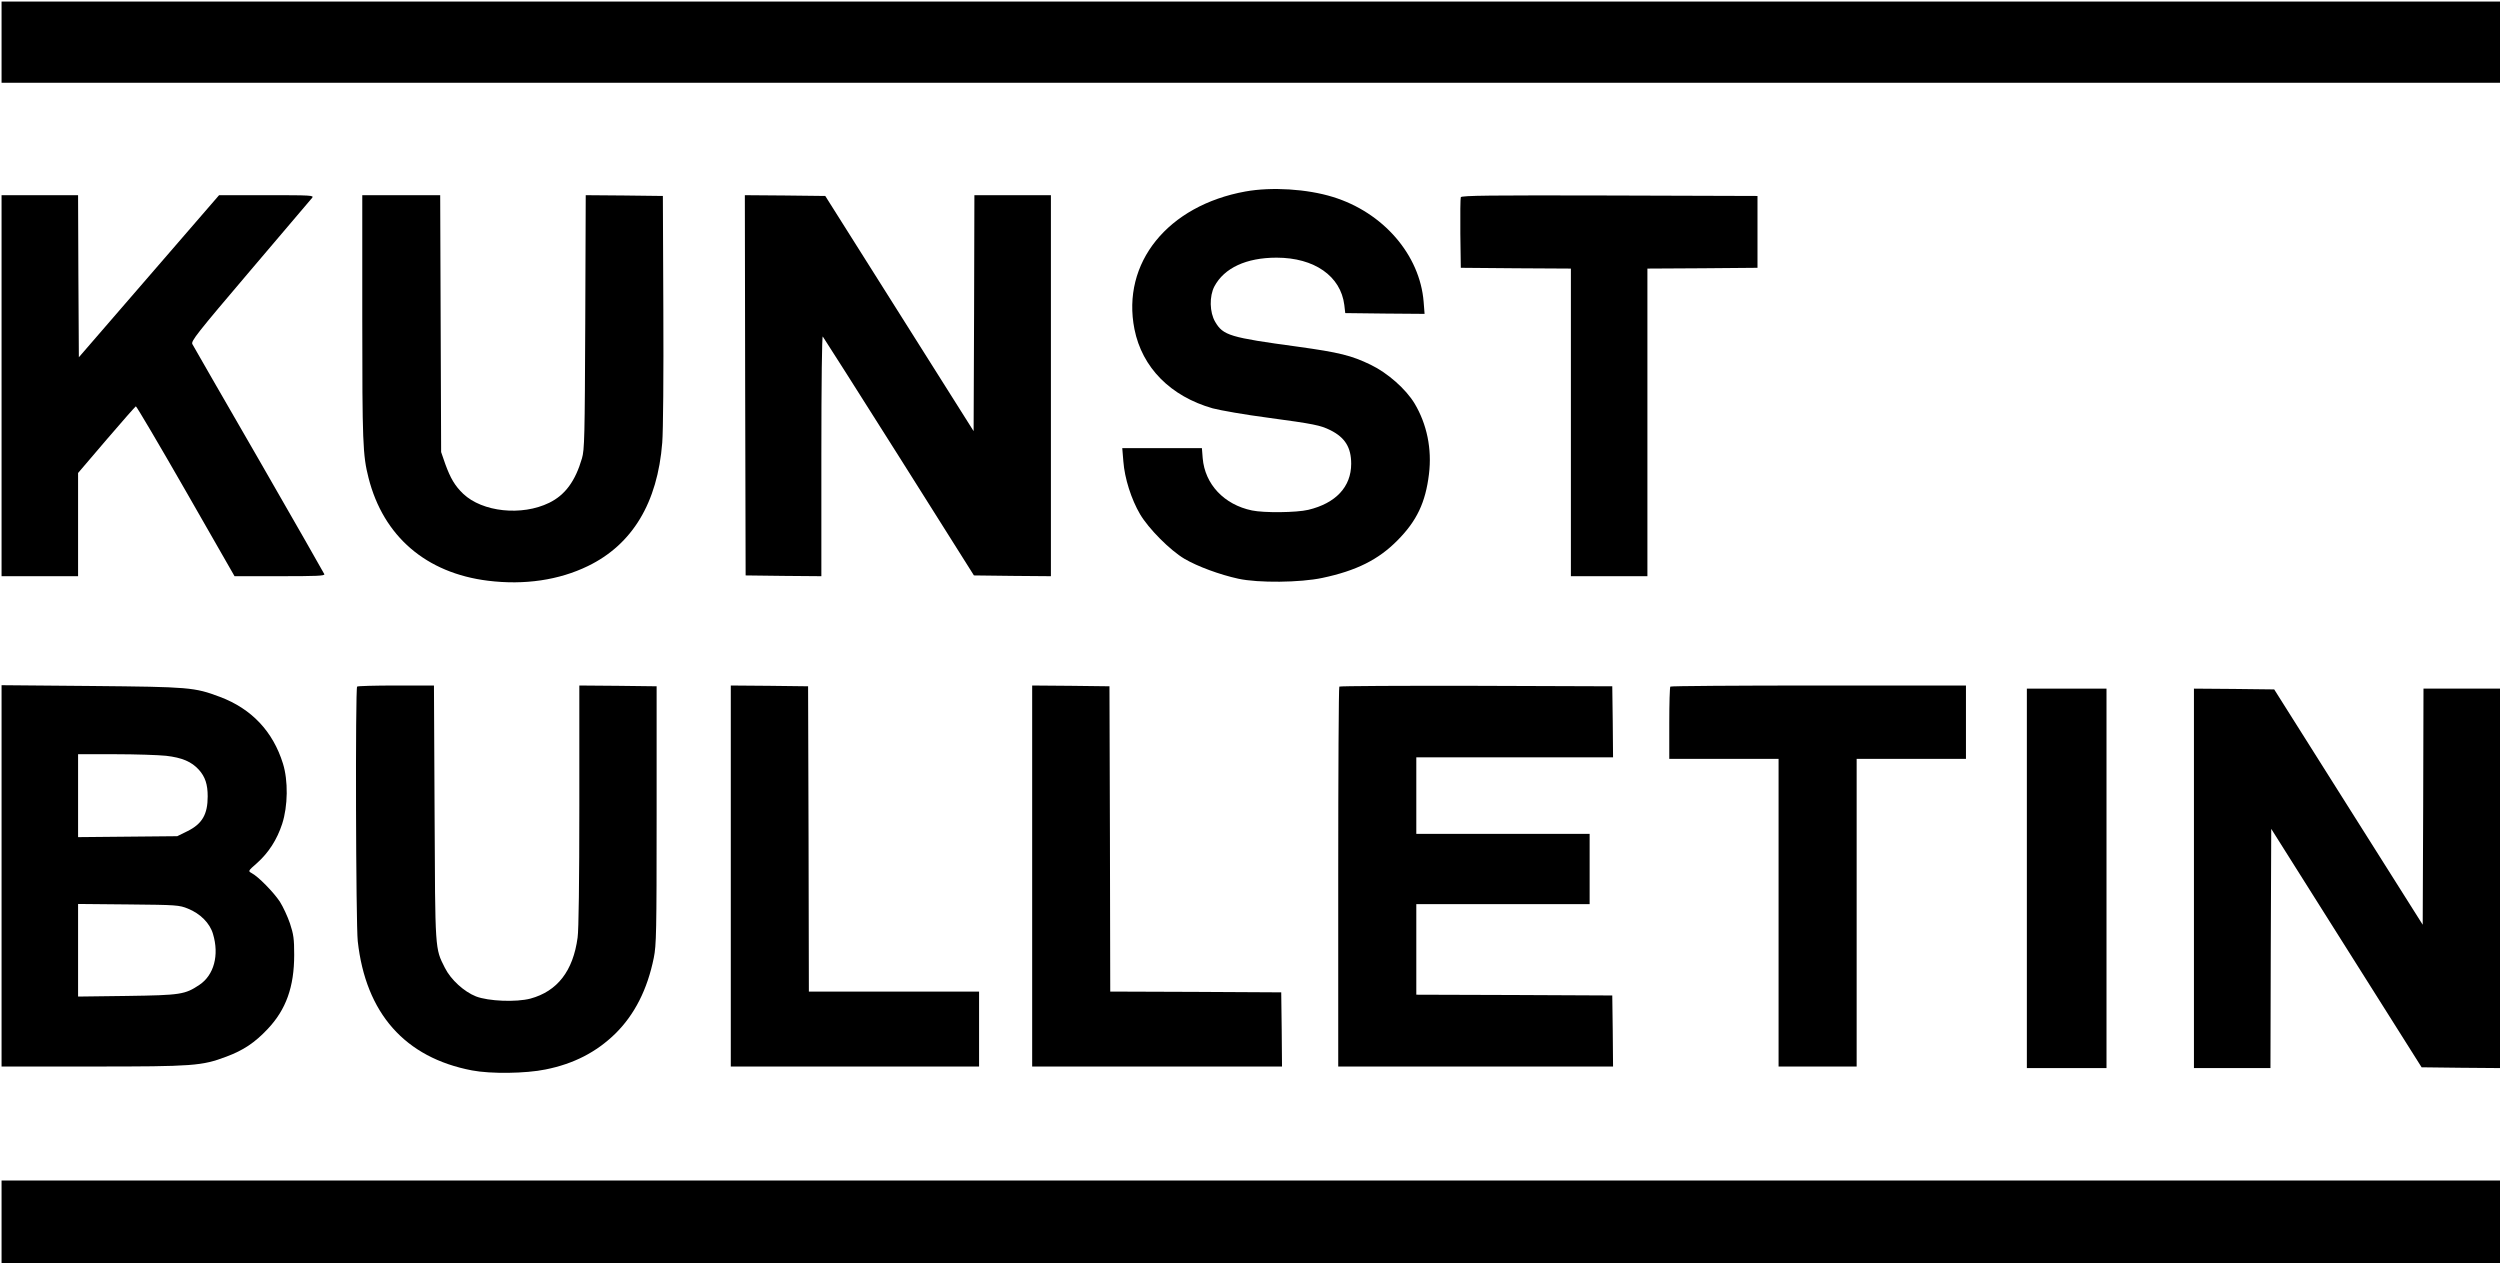
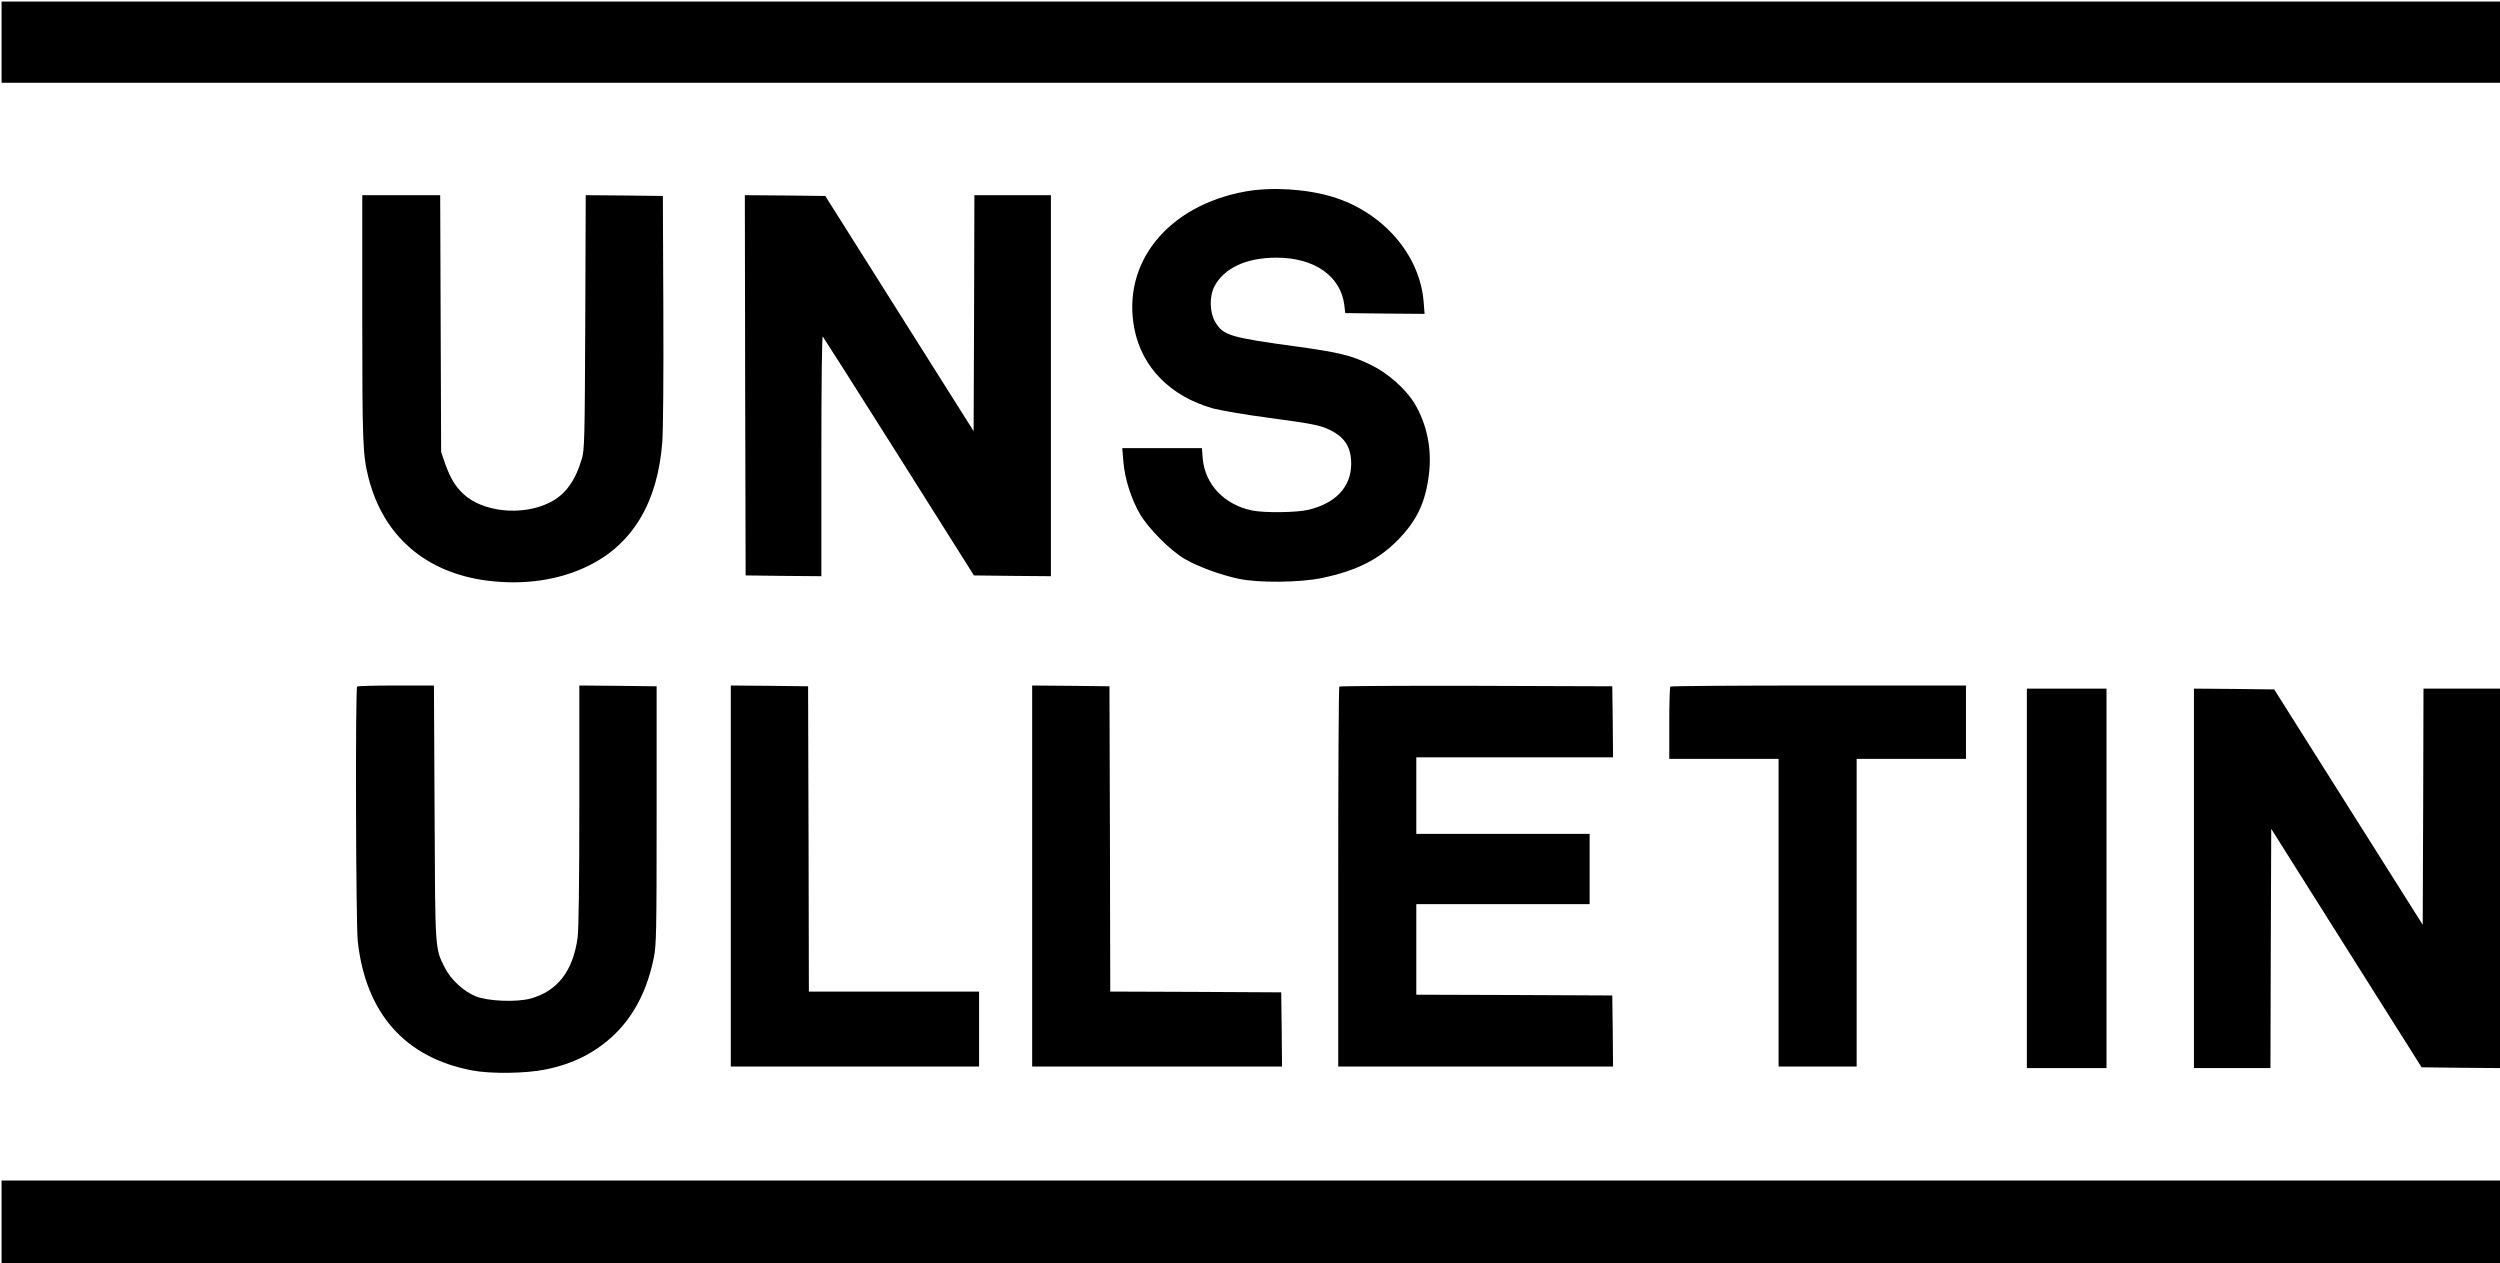
<svg xmlns="http://www.w3.org/2000/svg" version="1.0" width="1601pt" height="809pt" viewBox="0 0 1601 809" preserveAspectRatio="xMidYMid meet">
  <g transform="translate(0,809) scale(0.1,-0.1)" fill="#000000" stroke="none">
    <path d="M10 7820 l0 -260 8000 0 8000 0 0 260 0 260 -8000 0 -8000 0 0 -260z" />
    <path d="M7977 6864 c-499 -90 -796 -458 -712 -882 49 -246 231 -430 501 -507 49 -13 208 -41 354 -60 295 -40 335 -48 400 -80 94 -47 133 -111 133 -215 0 -148 -99 -253 -275 -295 -75 -18 -284 -20 -360 -4 -179 37 -302 168 -316 335 l-5 64 -255 0 -255 0 7 -85 c8 -108 51 -243 107 -338 55 -93 192 -231 285 -286 84 -49 225 -101 344 -127 127 -28 398 -25 538 5 218 46 360 117 482 241 123 124 179 242 201 423 20 161 -13 321 -92 453 -56 93 -173 196 -281 248 -124 60 -202 79 -468 116 -435 59 -477 72 -528 159 -36 61 -38 164 -5 227 63 118 204 184 398 184 242 0 411 -118 434 -303 l6 -52 254 -3 254 -2 -6 77 c-24 301 -259 573 -582 672 -165 51 -392 65 -558 35z" />
-     <path d="M10 5620 l0 -1220 245 0 245 0 0 330 0 331 181 212 c100 117 185 213 189 215 4 1 148 -243 320 -543 l312 -545 290 0 c235 0 289 2 285 13 -3 7 -191 337 -419 733 -228 395 -420 728 -426 740 -10 19 25 64 371 471 210 247 388 457 396 466 13 16 -6 17 -291 17 l-305 0 -449 -519 -449 -519 -3 519 -2 519 -245 0 -245 0 0 -1220z" />
    <path d="M2320 6057 c0 -800 3 -882 40 -1027 95 -375 369 -610 765 -659 234 -29 455 4 640 94 285 138 446 406 476 790 6 75 9 435 7 855 l-3 725 -247 3 -247 2 -3 -812 c-3 -740 -5 -818 -21 -873 -43 -147 -108 -235 -210 -285 -176 -86 -428 -59 -551 58 -53 51 -81 99 -114 189 l-27 78 -3 823 -3 822 -249 0 -250 0 0 -783z" />
    <path d="M4772 5623 l3 -1218 243 -3 242 -2 0 772 c0 479 4 768 9 763 5 -6 225 -352 489 -770 l479 -760 246 -3 247 -2 0 1220 0 1220 -245 0 -245 0 -2 -755 -3 -756 -475 753 -475 753 -258 3 -257 2 2 -1217z" />
-     <path d="M9355 6827 c-3 -7 -4 -111 -3 -232 l3 -220 353 -3 352 -2 0 -985 0 -985 245 0 245 0 0 985 0 985 353 2 352 3 0 230 0 230 -948 3 c-762 2 -949 0 -952 -11z" />
-     <path d="M10 2481 l0 -1221 583 0 c647 0 699 4 856 63 110 41 183 90 265 177 118 125 170 270 170 475 0 103 -4 131 -27 201 -15 44 -44 107 -65 140 -40 60 -138 161 -181 183 -23 13 -23 13 35 64 74 66 128 150 161 251 37 114 39 277 5 386 -64 206 -201 351 -403 427 -165 62 -195 64 -826 70 l-573 5 0 -1221z m1053 769 c104 -12 164 -38 211 -90 40 -45 56 -93 56 -170 0 -115 -35 -176 -130 -223 l-65 -32 -317 -3 -318 -3 0 265 0 266 238 0 c130 0 277 -5 325 -10z m141 -979 c79 -32 140 -93 160 -162 41 -136 6 -264 -87 -326 -93 -62 -119 -66 -464 -71 l-313 -4 0 297 0 296 323 -3 c310 -3 324 -4 381 -27z" />
    <path d="M2287 3693 c-12 -11 -8 -1525 4 -1630 51 -462 302 -746 732 -828 119 -23 344 -20 470 6 181 36 326 111 447 229 123 121 206 283 247 487 16 80 18 159 18 913 l0 825 -247 3 -248 2 0 -769 c0 -484 -4 -798 -11 -845 -29 -215 -130 -344 -302 -391 -91 -24 -269 -17 -349 14 -76 30 -161 107 -199 183 -64 127 -62 102 -66 996 l-4 812 -243 0 c-133 0 -246 -3 -249 -7z" />
    <path d="M4680 2480 l0 -1220 795 0 795 0 0 240 0 240 -545 0 -545 0 -2 978 -3 977 -247 3 -248 2 0 -1220z" />
    <path d="M6610 2480 l0 -1220 800 0 800 0 -2 238 -3 237 -547 3 -548 2 -2 978 -3 977 -247 3 -248 2 0 -1220z" />
    <path d="M8577 3693 c-4 -3 -7 -552 -7 -1220 l0 -1213 880 0 880 0 -2 228 -3 227 -627 3 -628 2 0 290 0 290 555 0 555 0 0 225 0 225 -555 0 -555 0 0 245 0 245 630 0 630 0 -2 228 -3 227 -871 3 c-479 1 -874 -1 -877 -5z" />
    <path d="M10697 3693 c-4 -3 -7 -109 -7 -235 l0 -228 350 0 350 0 0 -985 0 -985 250 0 250 0 0 985 0 985 350 0 350 0 0 235 0 235 -943 0 c-519 0 -947 -3 -950 -7z" />
    <path d="M12980 2465 l0 -1215 255 0 255 0 0 1215 0 1215 -255 0 -255 0 0 -1215z" />
    <path d="M14050 2465 l0 -1215 245 0 245 0 2 766 3 766 481 -763 482 -764 251 -3 251 -2 0 1215 0 1215 -245 0 -245 0 -2 -756 -3 -756 -476 754 -475 753 -257 3 -257 2 0 -1215z" />
    <path d="M10 265 l0 -265 8000 0 8000 0 0 265 0 265 -8000 0 -8000 0 0 -265z" />
  </g>
</svg>